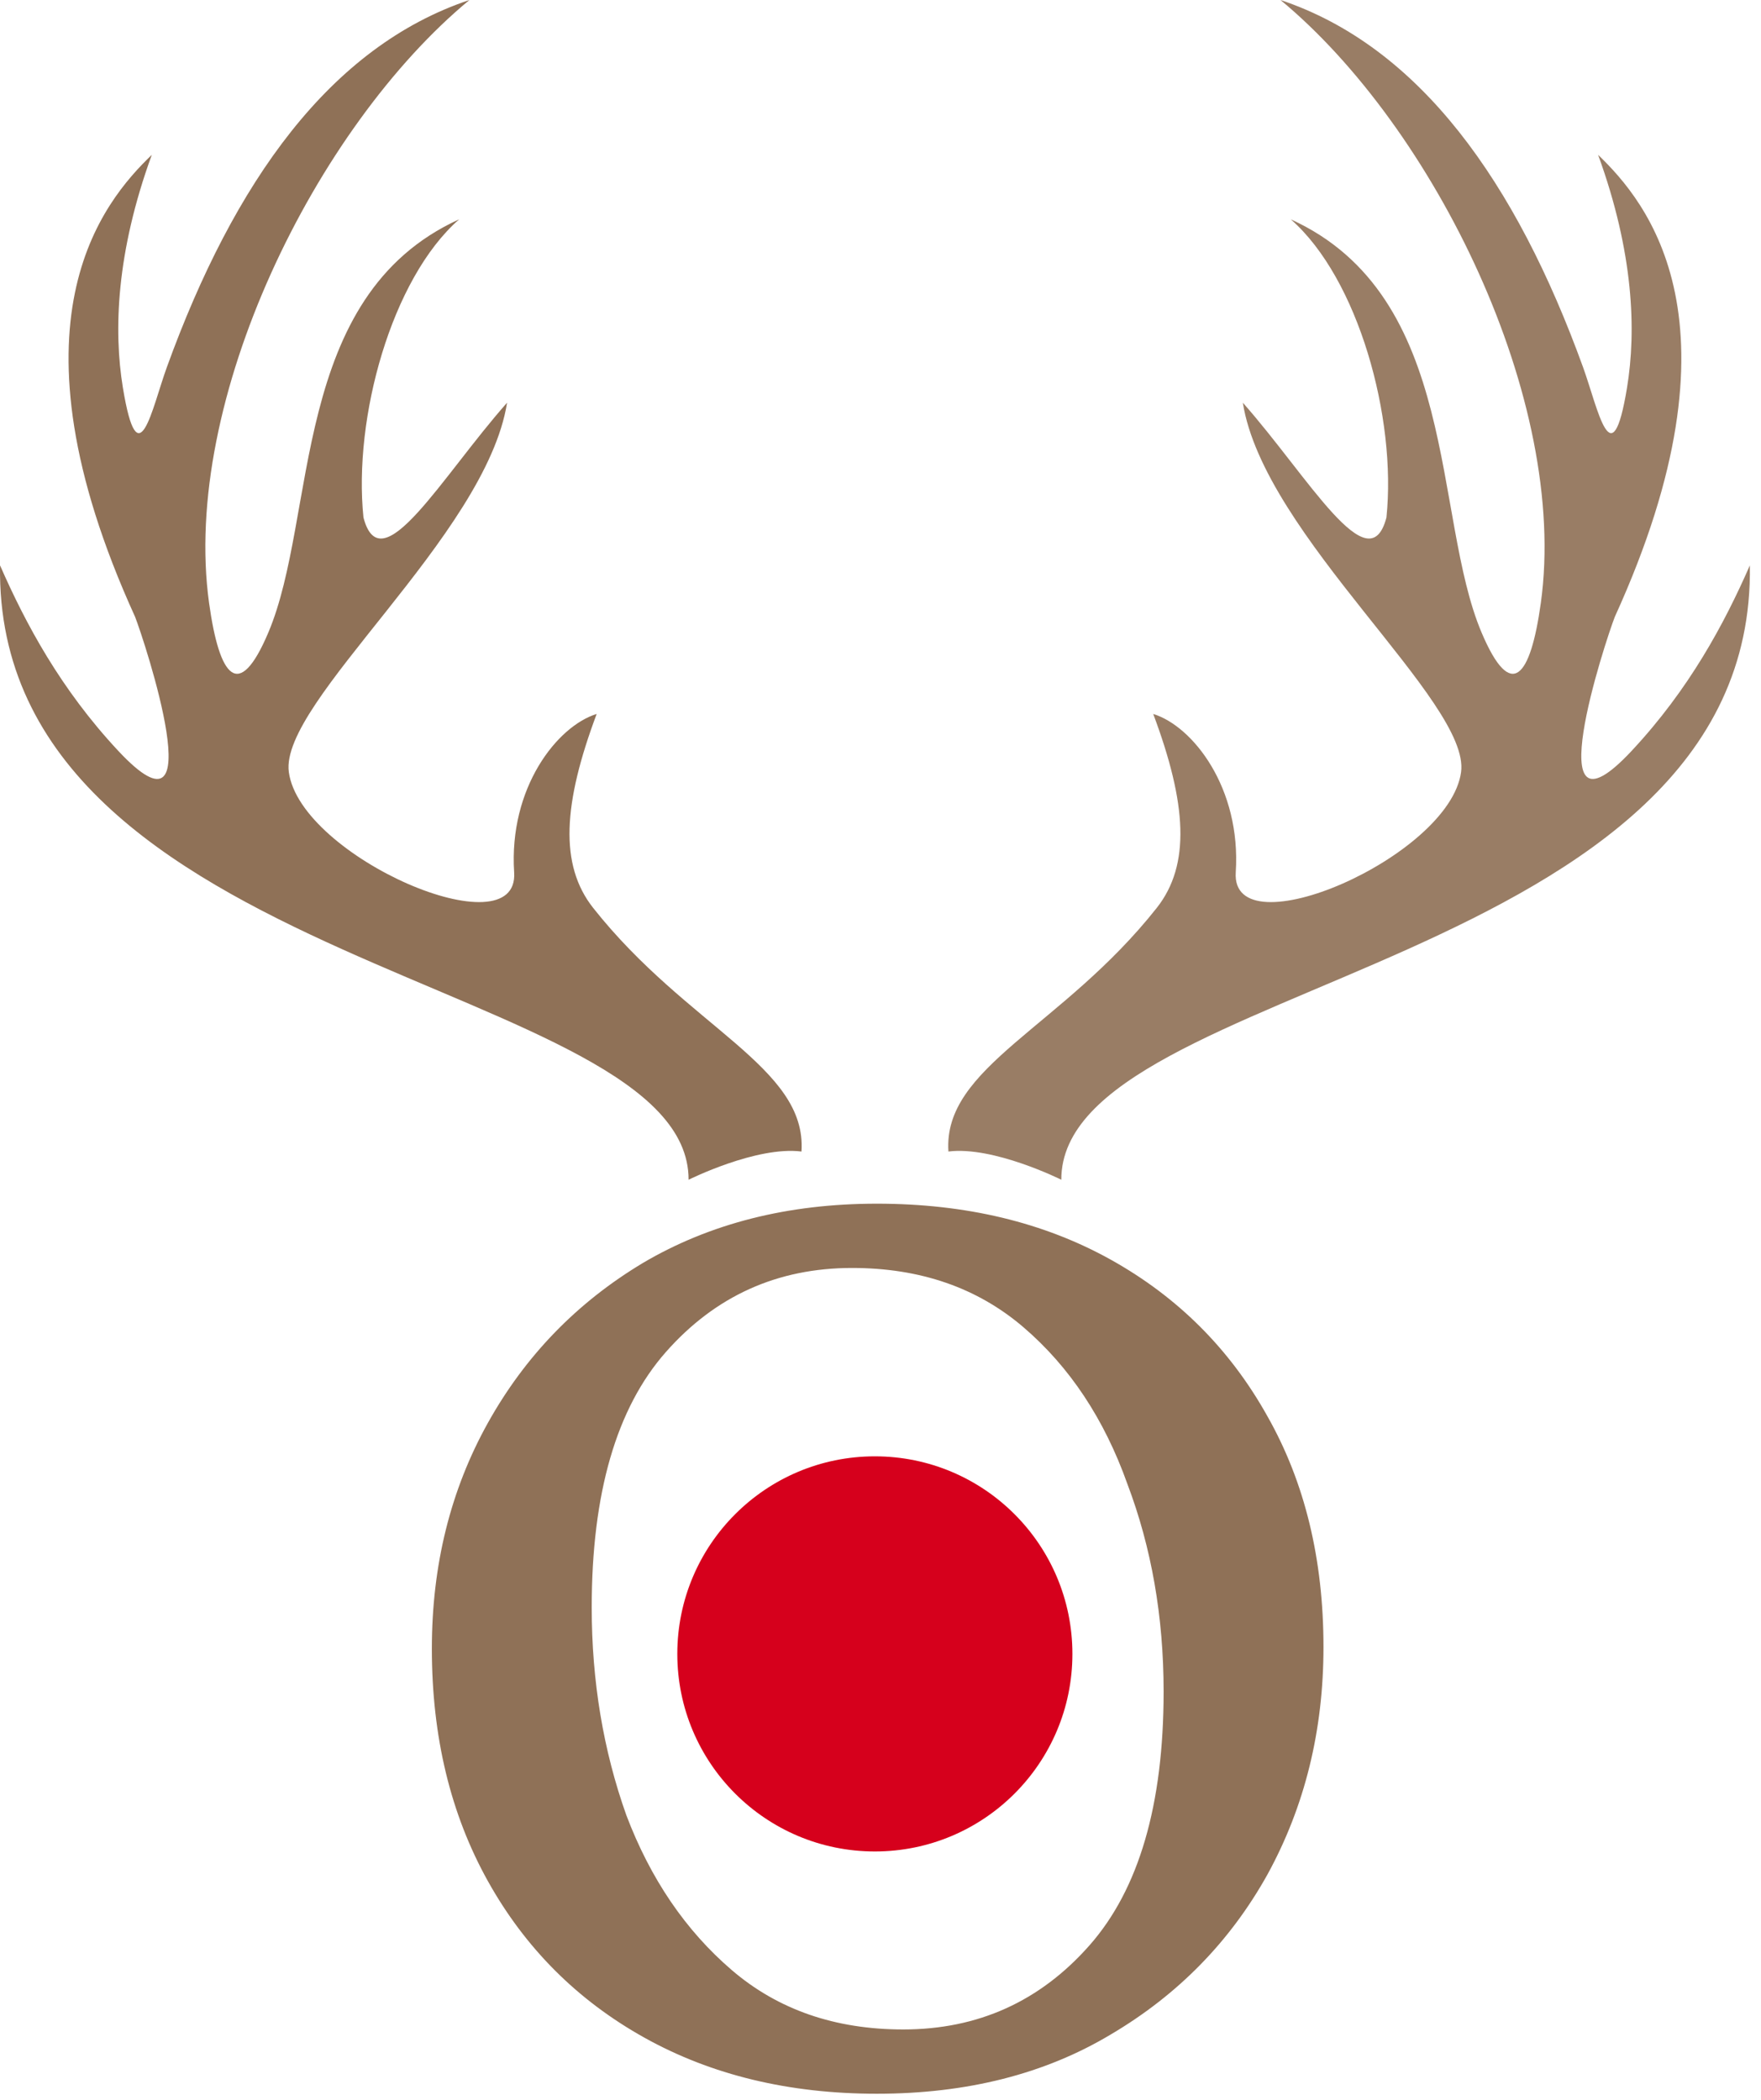
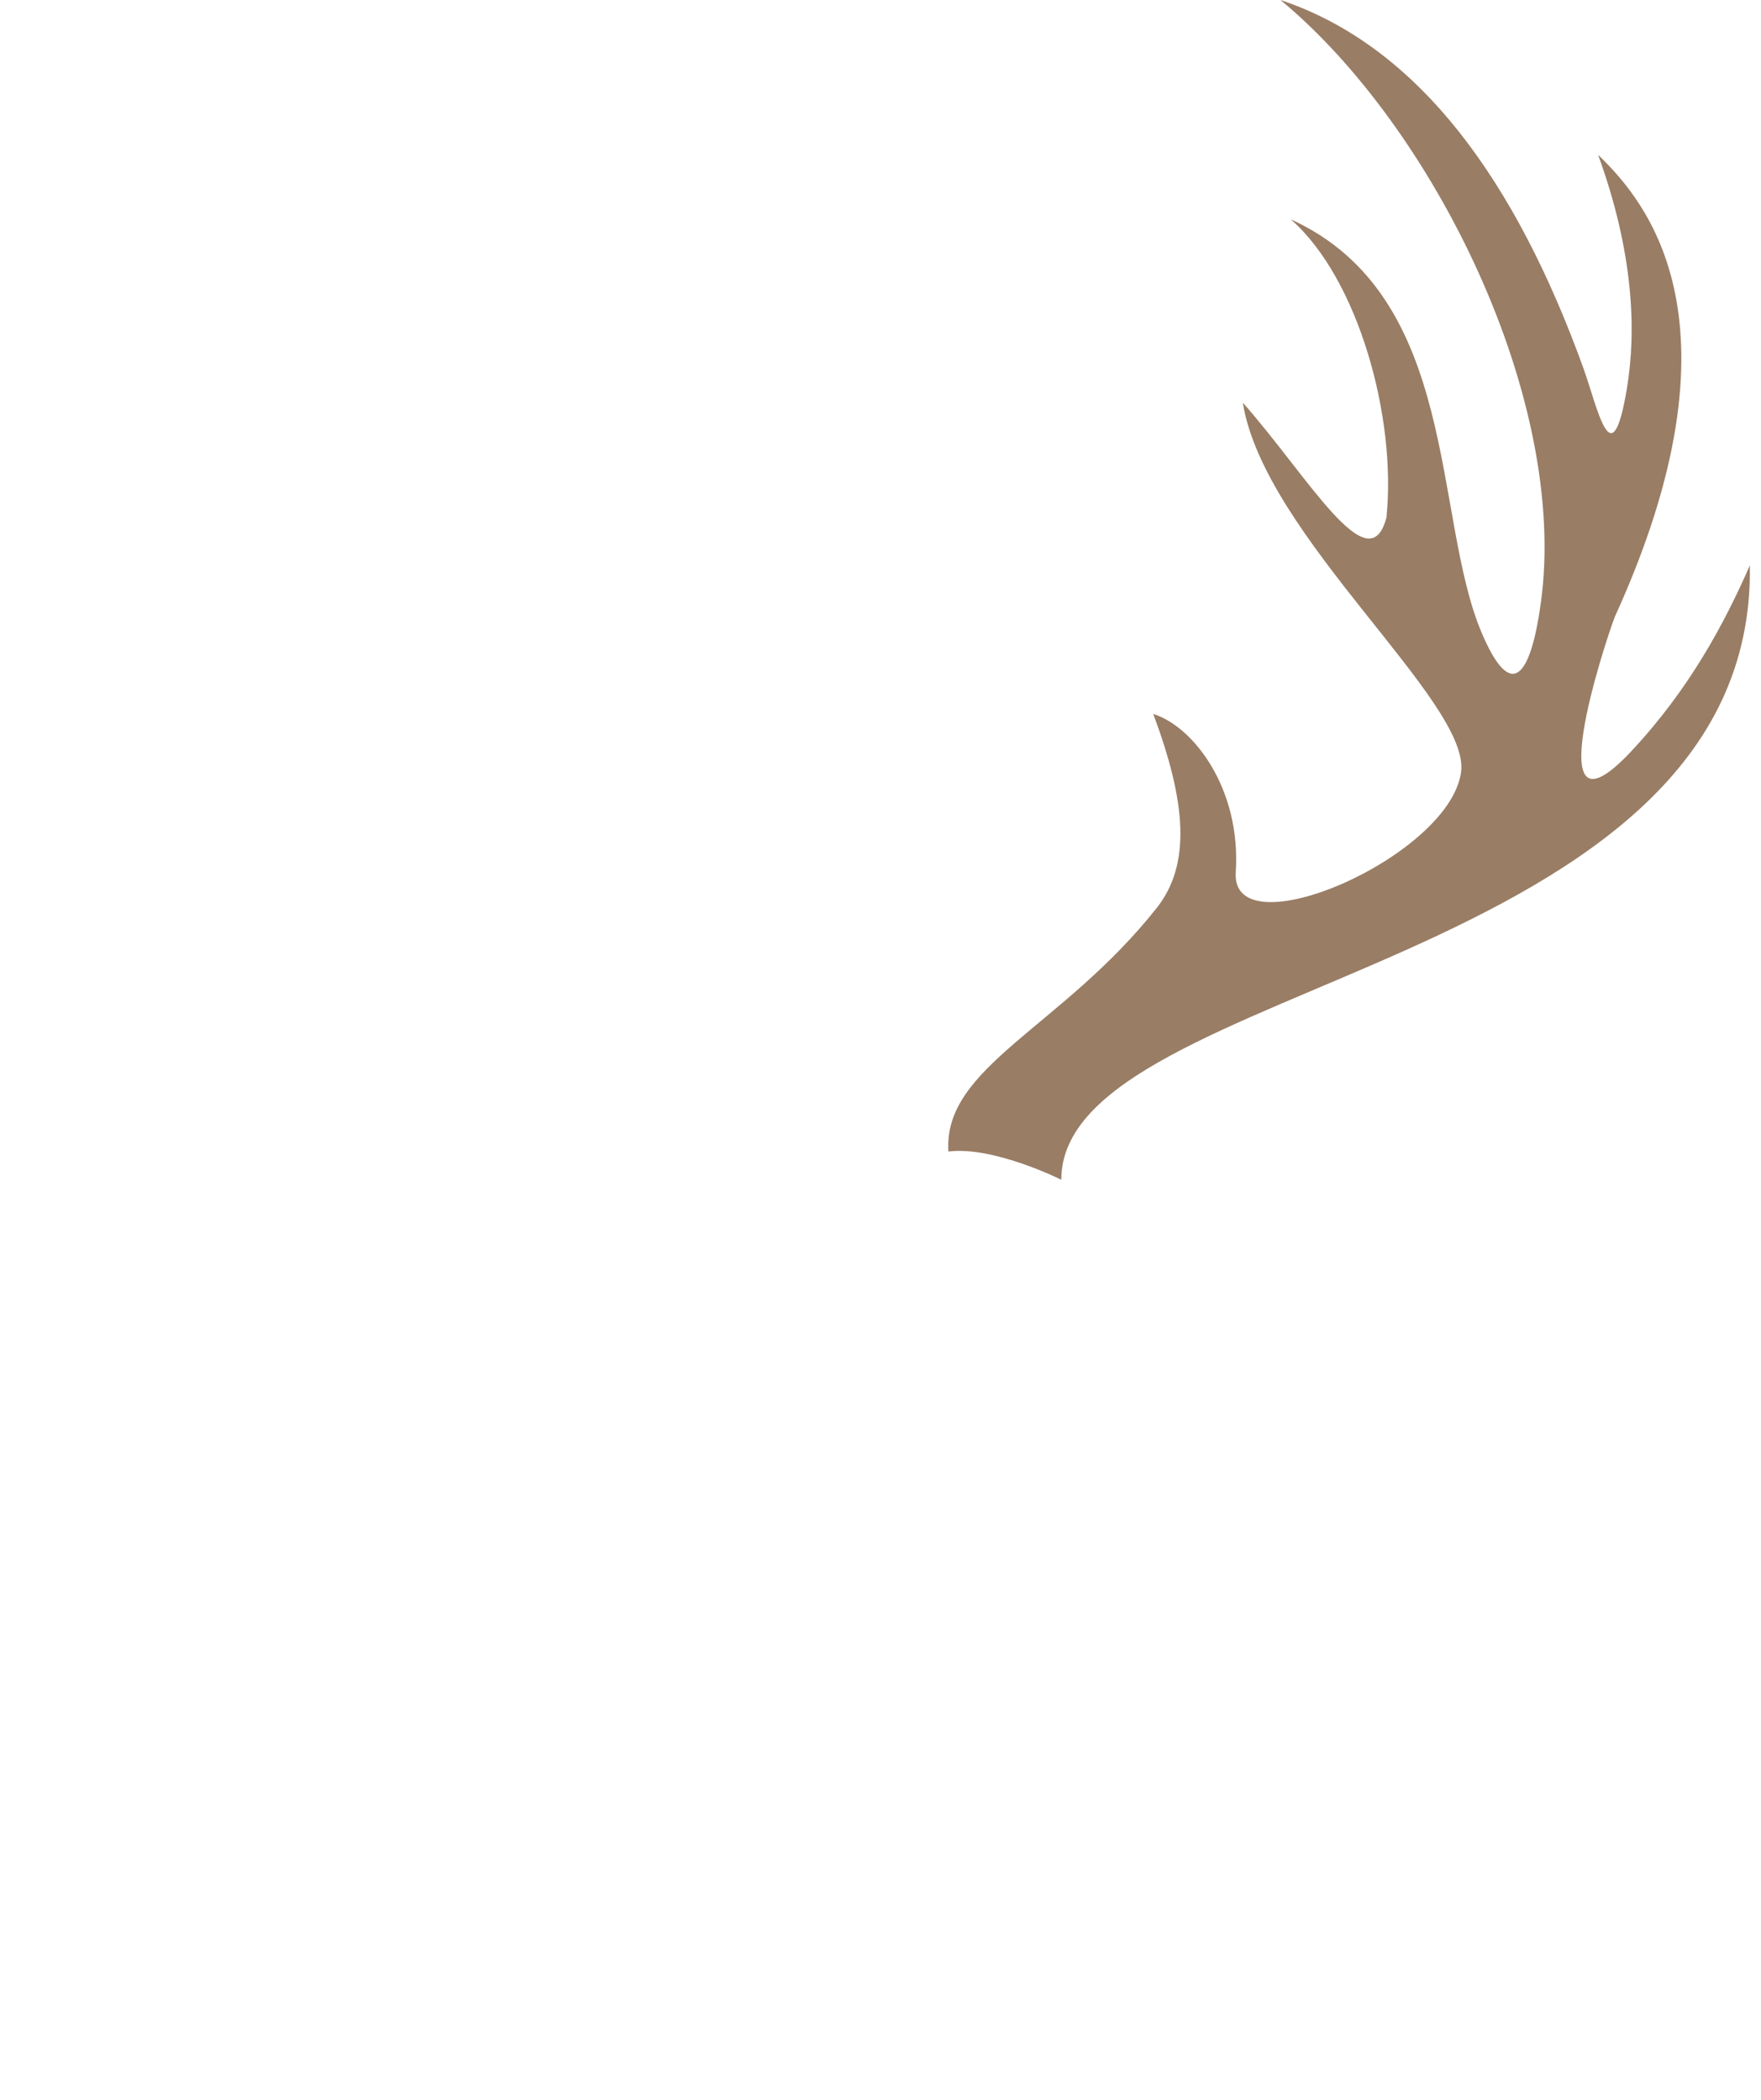
<svg xmlns="http://www.w3.org/2000/svg" width="156" height="186" viewBox="0 0 156 186" fill="none">
-   <circle cx="77.5" cy="146.5" r="17.5" fill="#D6001C" />
-   <path d="M77.676 185.46C69.889 185.46 63.027 183.805 57.09 180.496C51.153 177.187 46.529 172.563 43.22 166.626C39.911 160.689 38.256 153.827 38.256 146.04C38.256 138.643 39.911 131.975 43.22 126.038C46.529 120.101 51.104 115.38 56.944 111.876C62.881 108.372 69.792 106.62 77.676 106.62C85.56 106.62 92.471 108.275 98.408 111.584C104.345 114.893 108.969 119.517 112.278 125.454C115.587 131.294 117.242 138.107 117.242 145.894C117.242 153.291 115.587 160.007 112.278 166.042C108.969 171.979 104.345 176.7 98.408 180.204C92.568 183.708 85.657 185.46 77.676 185.46ZM80.012 179.766C86.631 179.766 92.13 177.284 96.51 172.32C100.89 167.356 103.08 159.861 103.08 149.836C103.08 143.217 102.009 137.085 99.868 131.44C97.824 125.697 94.758 121.074 90.67 117.57C86.582 114.066 81.521 112.314 75.486 112.314C68.867 112.314 63.368 114.796 58.988 119.76C54.608 124.724 52.418 132.267 52.418 142.39C52.418 148.911 53.44 155.043 55.484 160.786C57.625 166.431 60.74 171.006 64.828 174.51C68.916 178.014 73.977 179.766 80.012 179.766Z" fill="#8F7157" />
  <path fill-rule="evenodd" clip-rule="evenodd" d="M84.017 102C83.517 94.5 94.101 91.008 102.469 80.424C105.488 76.604 105.13 71.168 102.16 63.241C105.655 64.313 109.959 69.786 109.47 77.273C109.014 84.27 128.402 75.944 129.431 68.389C130.28 62.161 111.962 47.478 110.098 35.671C115.889 42.21 121.265 51.771 122.819 45.841C123.731 37.019 120.336 24.673 114.342 19.426C129.359 26.258 126.867 45.715 131.255 56.049C133.865 62.2 135.578 60.019 136.495 53.419C138.987 35.472 127.04 11.258 113.433 0C125.77 4.127 134.292 16.117 140.238 32.531C141.569 36.207 142.777 42.582 144.132 34.337C144.961 29.287 144.722 22.36 141.57 13.716C145.894 17.872 154.925 28.57 143.05 54.639C142.234 56.723 135.979 75.676 144.539 66.512C149.636 61.057 152.744 55.258 155.013 50.081C155.576 85.977 93.984 86.701 94.017 104.5C94.017 104.5 88.017 101.5 84.017 102Z" fill="#8F7157" fill-opacity="0.914" />
-   <path fill-rule="evenodd" clip-rule="evenodd" d="M71 102C71.5 94.5 60.916 91.008 52.548 80.424C49.529 76.604 49.887 71.168 52.857 63.241C49.362 64.313 45.059 69.786 45.547 77.273C46.003 84.27 26.615 75.944 25.586 68.389C24.737 62.161 43.055 47.478 44.919 35.671C39.128 42.21 33.752 51.771 32.198 45.841C31.286 37.019 34.681 24.673 40.676 19.426C25.658 26.258 28.15 45.715 23.762 56.049C21.152 62.2 19.439 60.019 18.522 53.419C16.03 35.472 27.977 11.258 41.584 0C29.248 4.127 20.726 16.117 14.779 32.531C13.448 36.207 12.24 42.582 10.885 34.337C10.056 29.287 10.295 22.36 13.447 13.716C9.123 17.872 0.092 28.57 11.967 54.639C12.783 56.723 19.038 75.676 10.478 66.512C5.381 61.057 2.273 55.258 0.004 50.081C-0.559 85.977 61.033 86.701 61 104.5C61 104.5 67 101.5 71 102Z" fill="#8F7157" />
</svg>